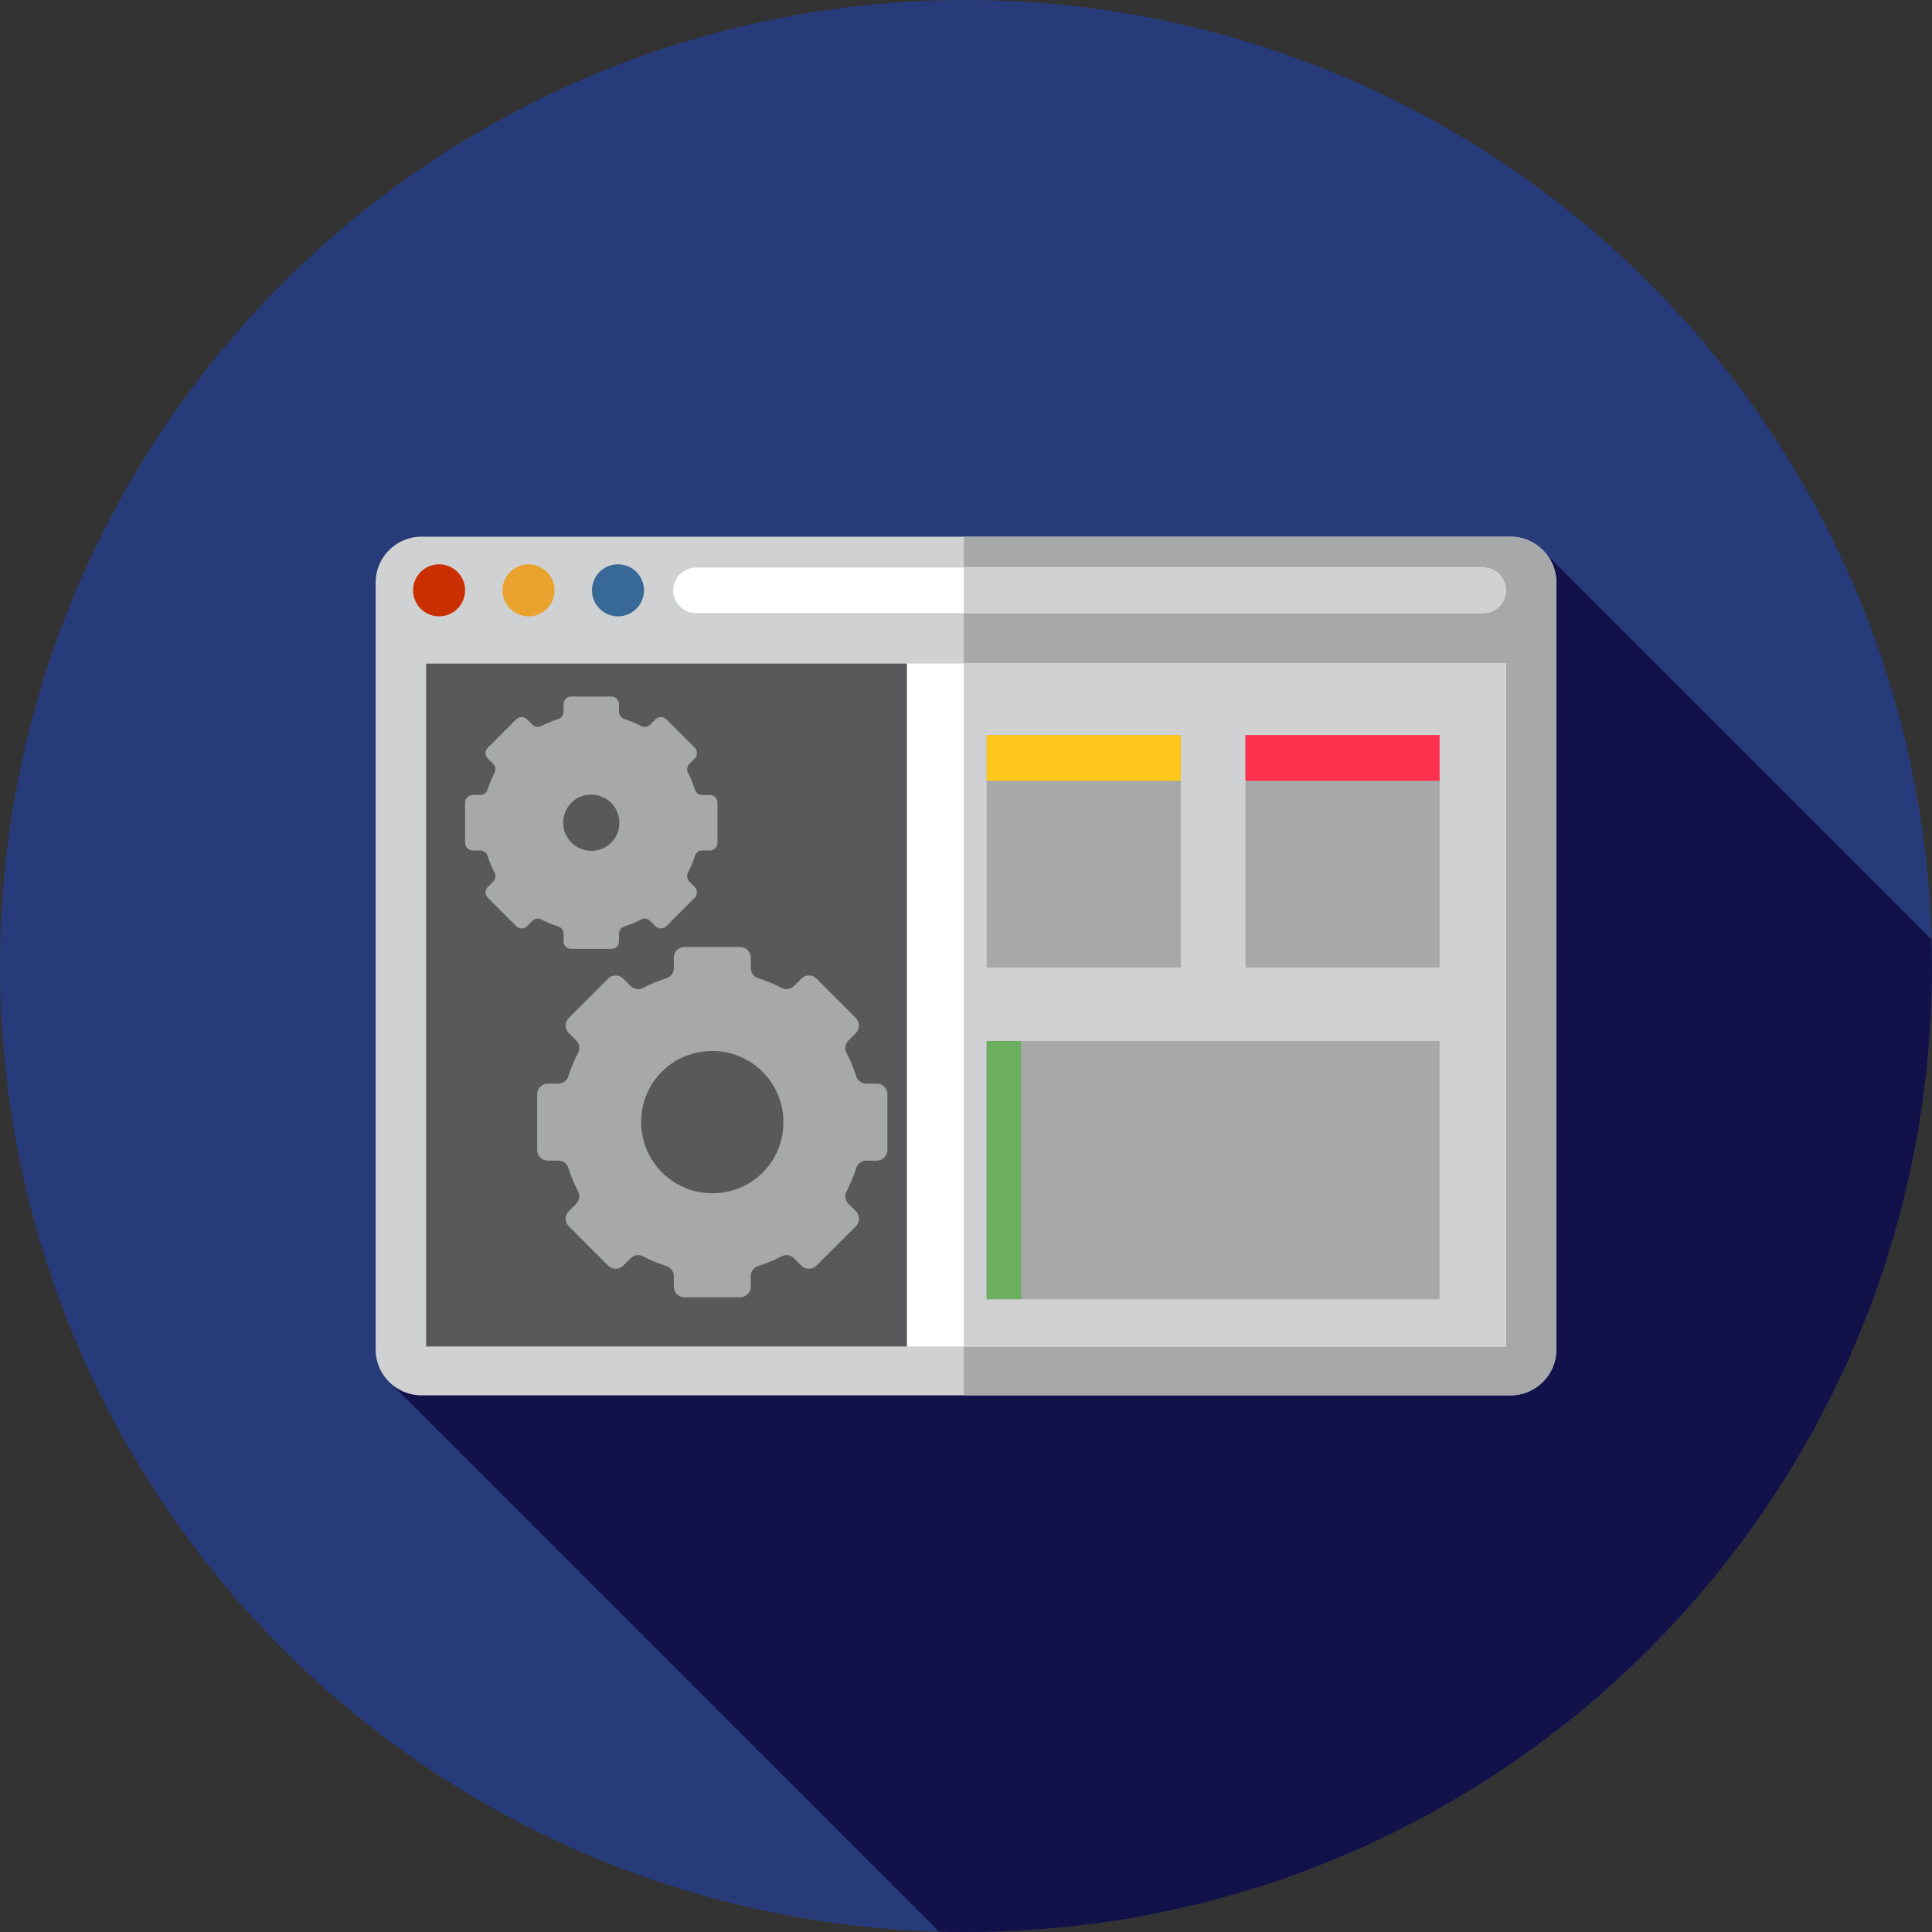
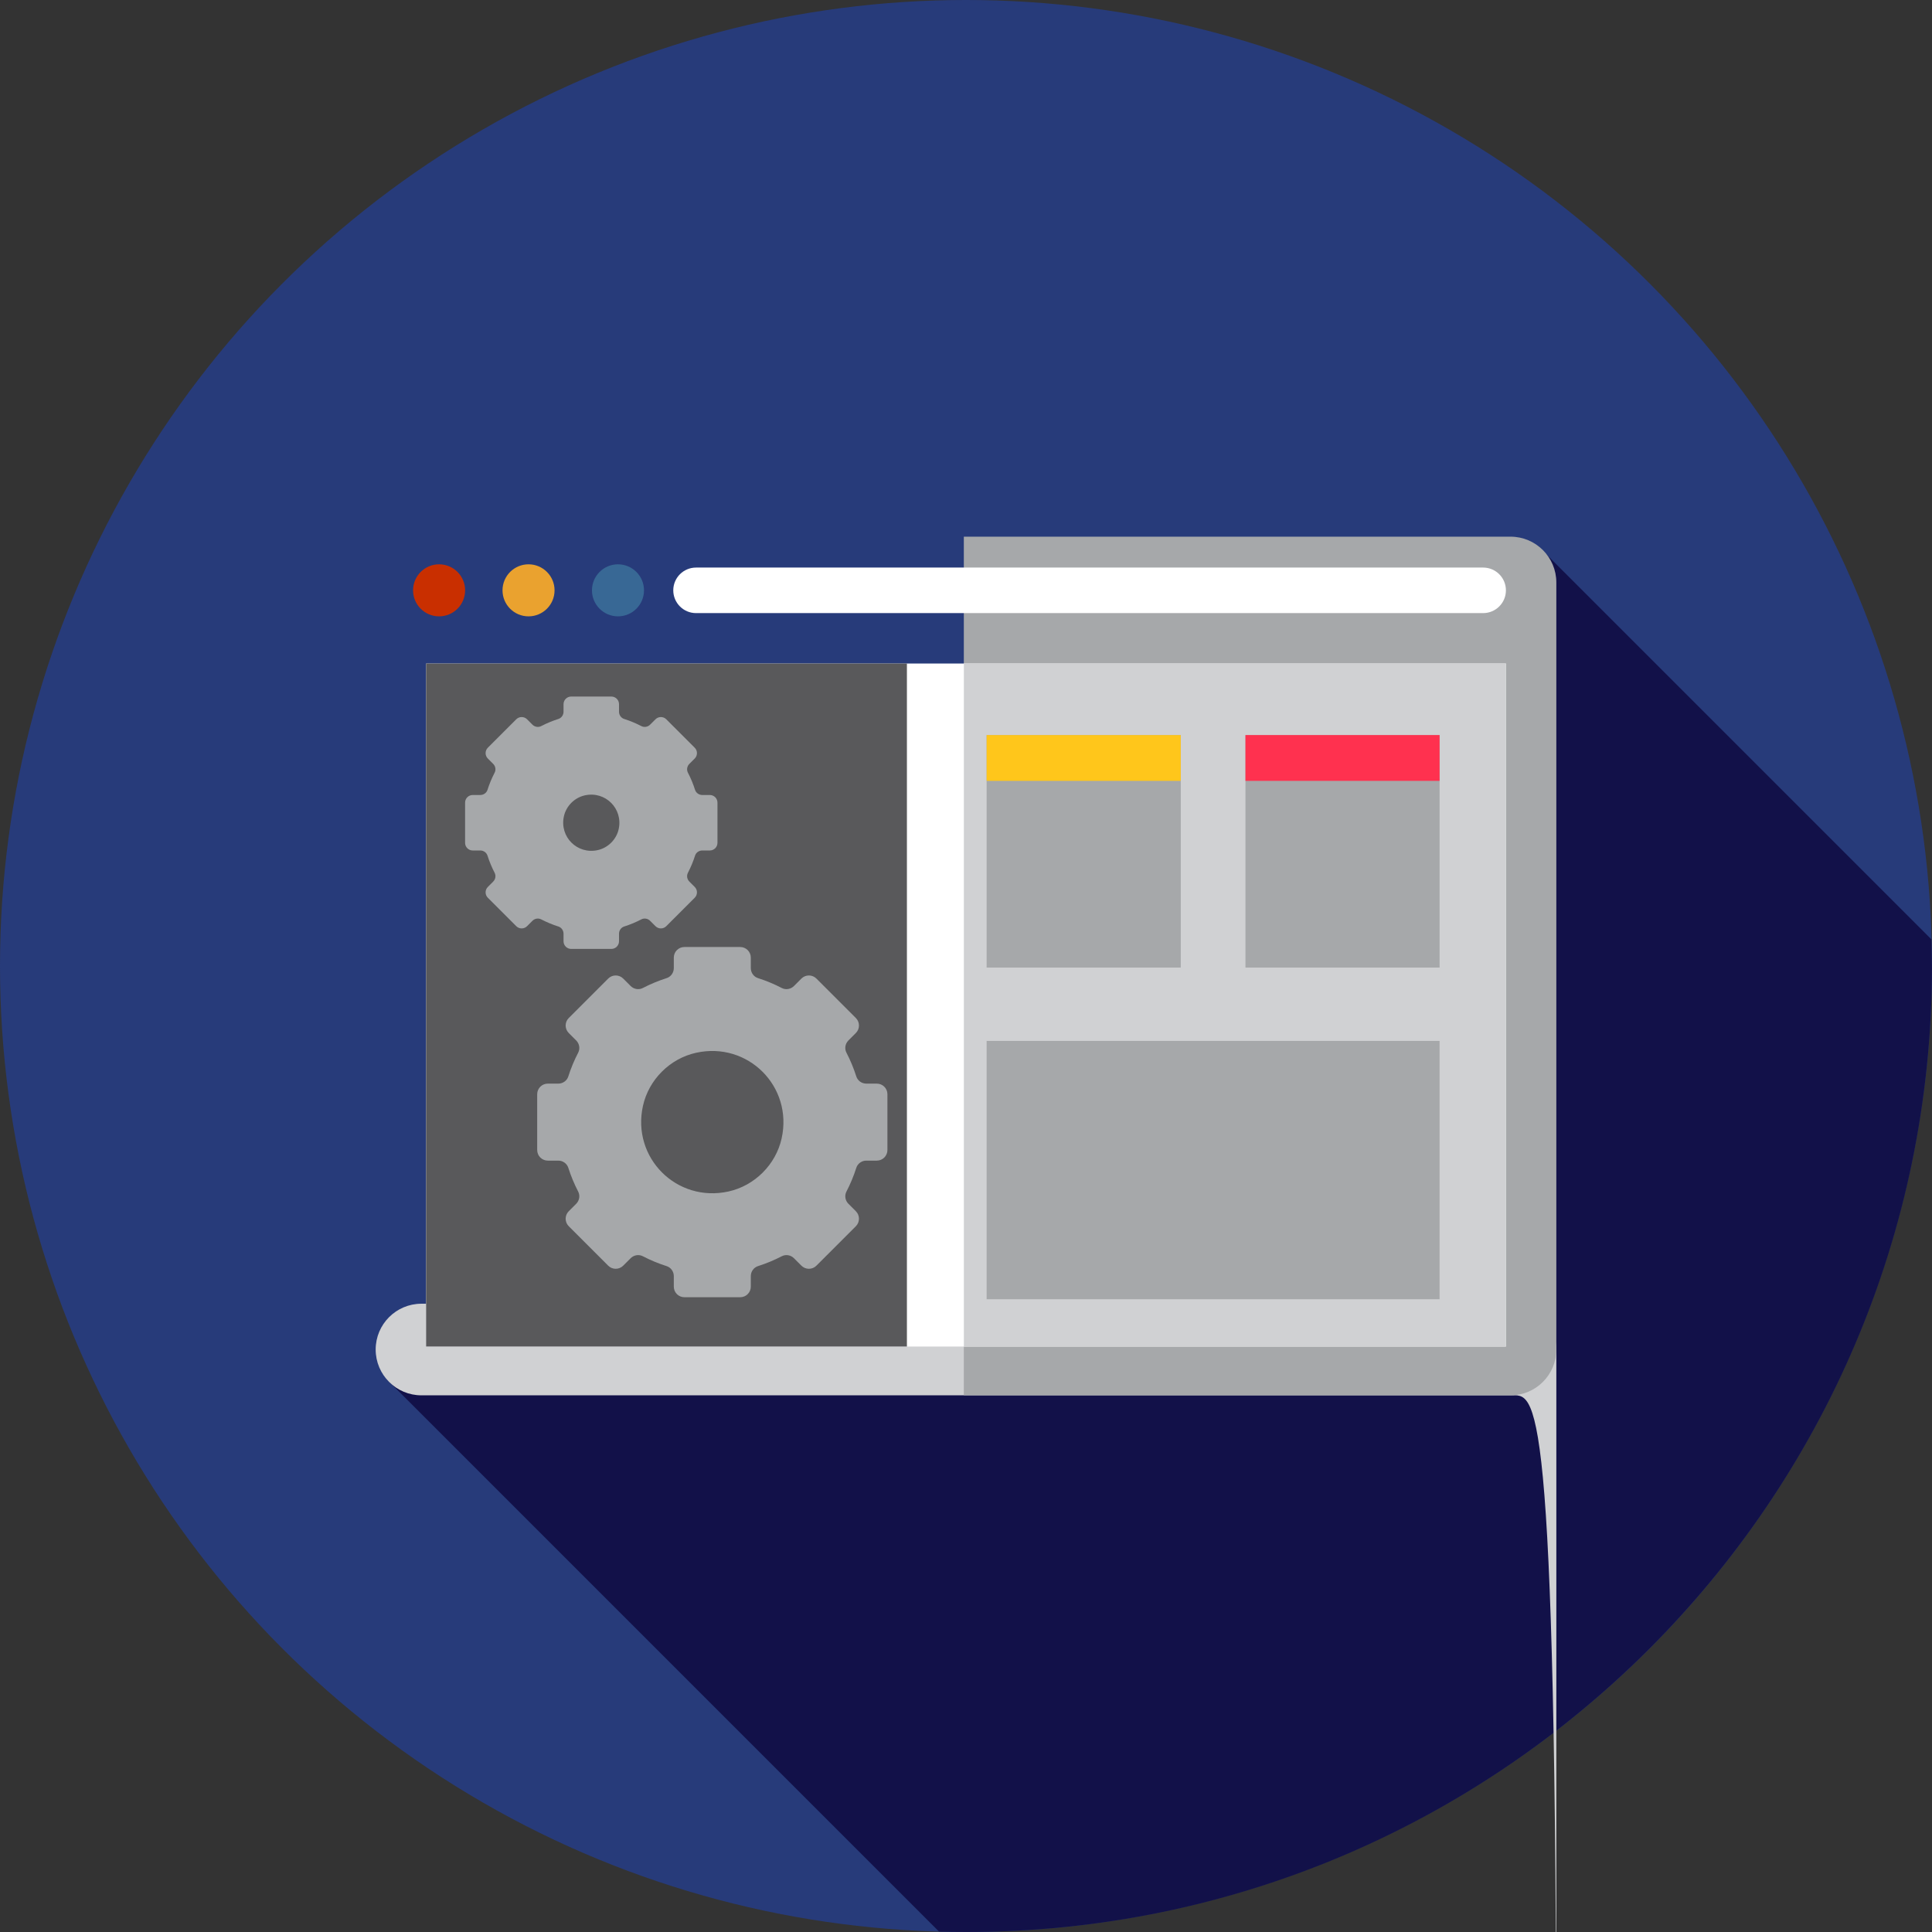
<svg xmlns="http://www.w3.org/2000/svg" version="1.1" id="Layer_1" viewBox="0 0 512 512" xml:space="preserve">
  <rect x="0" y="0" width="512" height="512" fill="#333333" stroke="none" />
  <circle style="fill:#273B7A;" cx="256" cy="256" r="256" />
  <path style="fill:#121149;" d="M511.991,256.724c-0.012-2.605-0.067-5.199-0.153-7.785L407.5,144.601l-84.785,158.917  l-220.341,61.895l146.484,146.484c2.374,0.066,4.753,0.103,7.142,0.103C397.143,512,511.6,397.776,511.991,256.724z" />
-   <path style="fill:#D0D1D3;" d="M400.305,369.778H111.694c-6.704,0-12.138-5.435-12.138-12.14V154.36  c0-6.704,5.435-12.138,12.138-12.138h288.611c6.704,0,12.14,5.435,12.14,12.138v203.278  C412.444,364.342,407.009,369.778,400.305,369.778z" />
+   <path style="fill:#D0D1D3;" d="M400.305,369.778H111.694c-6.704,0-12.138-5.435-12.138-12.14c0-6.704,5.435-12.138,12.138-12.138h288.611c6.704,0,12.14,5.435,12.14,12.138v203.278  C412.444,364.342,407.009,369.778,400.305,369.778z" />
  <path style="fill:#A6A8AA;" d="M400.305,142.222H255.424v227.556h144.88c6.704,0,12.14-5.435,12.14-12.14V154.362  C412.444,147.658,407.009,142.222,400.305,142.222z" />
  <circle style="fill:#C92F00;" cx="116.364" cy="156.444" r="6.896" />
  <circle style="fill:#EAA22F;" cx="140.067" cy="156.444" r="6.896" />
  <circle style="fill:#386895;" cx="163.771" cy="156.444" r="6.896" />
  <path style="fill:#FFFFFF;" d="M393.051,162.478H184.458c-3.332,0-6.034-2.701-6.034-6.034l0,0c0-3.332,2.701-6.034,6.034-6.034  h208.593c3.332,0,6.034,2.701,6.034,6.034l0,0C399.084,159.777,396.383,162.478,393.051,162.478z" />
-   <path style="fill:#D0D1D3;" d="M393.051,150.411H255.426v12.067h137.625c3.332,0,6.034-2.701,6.034-6.034  S396.383,150.411,393.051,150.411z" />
  <rect x="112.916" y="175.838" style="fill:#FFFFFF;" width="286.168" height="181.01" />
  <rect x="255.431" y="175.838" style="fill:#D0D1D3;" width="143.653" height="181.01" />
  <g>
    <rect x="261.465" y="194.801" style="fill:#A6A8AA;" width="51.447" height="61.621" />
    <rect x="330.059" y="194.801" style="fill:#A6A8AA;" width="51.447" height="61.621" />
    <rect x="261.465" y="275.859" style="fill:#A6A8AA;" width="120.036" height="68.455" />
  </g>
-   <rect x="261.465" y="275.859" style="fill:#6CAF5F;" width="9.121" height="68.455" />
  <rect x="261.465" y="194.801" style="fill:#FFC61B;" width="51.447" height="12.136" />
  <rect x="330.059" y="194.801" style="fill:#FF314F;" width="51.447" height="12.136" />
  <rect x="112.916" y="175.838" style="fill:#59595B;" width="127.426" height="181.01" />
  <g>
    <path style="fill:#A6A8AA;" d="M190.135,223.361v-10.655c0-1.117-0.907-2.024-2.024-2.024h-2.005c-0.867,0-1.652-0.55-1.915-1.376   c-0.5-1.574-1.133-3.089-1.883-4.534c-0.402-0.772-0.238-1.717,0.378-2.332l1.422-1.422c0.79-0.79,0.79-2.072,0-2.862l-7.535-7.535   c-0.79-0.79-2.072-0.79-2.862,0l-1.422,1.422c-0.615,0.615-1.56,0.779-2.332,0.378c-1.445-0.75-2.958-1.383-4.534-1.883   c-0.827-0.262-1.376-1.046-1.376-1.915v-2.005c0-1.117-0.907-2.024-2.024-2.024h-10.655c-1.117,0-2.024,0.907-2.024,2.024v2.005   c0,0.867-0.55,1.652-1.376,1.915c-1.574,0.5-3.089,1.133-4.534,1.883c-0.772,0.402-1.717,0.238-2.332-0.378l-1.422-1.422   c-0.79-0.79-2.072-0.79-2.862,0l-7.535,7.535c-0.79,0.79-0.79,2.072,0,2.862l1.422,1.422c0.615,0.615,0.779,1.56,0.378,2.332   c-0.75,1.445-1.383,2.958-1.883,4.534c-0.262,0.827-1.046,1.376-1.915,1.376h-2.005c-1.117,0-2.024,0.907-2.024,2.024v10.655   c0,1.117,0.907,2.024,2.024,2.024h2.005c0.867,0,1.652,0.55,1.915,1.376c0.5,1.574,1.133,3.089,1.883,4.534   c0.402,0.772,0.238,1.717-0.378,2.332l-1.422,1.422c-0.79,0.79-0.79,2.072,0,2.862l7.535,7.535c0.79,0.79,2.072,0.79,2.862,0   l1.422-1.422c0.615-0.615,1.56-0.779,2.332-0.378c1.445,0.75,2.96,1.383,4.534,1.882c0.827,0.262,1.376,1.046,1.376,1.915v2.005   c0,1.117,0.907,2.024,2.024,2.024h10.655c1.117,0,2.024-0.907,2.024-2.024v-2.005c0-0.867,0.55-1.651,1.376-1.915   c1.574-0.5,3.089-1.133,4.534-1.882c0.772-0.402,1.717-0.238,2.332,0.378l1.422,1.422c0.79,0.79,2.072,0.79,2.862,0l7.535-7.535   c0.79-0.79,0.79-2.072,0-2.862l-1.422-1.422c-0.615-0.615-0.779-1.56-0.378-2.332c0.75-1.445,1.383-2.958,1.883-4.534   c0.262-0.827,1.046-1.376,1.915-1.376h2.005C189.23,225.385,190.135,224.48,190.135,223.361z M158.401,225.29   c-5.432,1.205-10.166-3.529-8.961-8.961c0.607-2.738,2.817-4.946,5.554-5.553c5.432-1.203,10.166,3.529,8.961,8.963   C163.347,222.475,161.139,224.684,158.401,225.29z" />
    <path style="fill:#A6A8AA;" d="M235.175,304.768v-14.789c0-1.551-1.257-2.808-2.808-2.808h-2.782c-1.205,0-2.293-0.762-2.658-1.91   c-0.695-2.184-1.572-4.287-2.613-6.292c-0.557-1.072-0.329-2.382,0.524-3.236l1.974-1.974c1.096-1.096,1.096-2.875,0-3.972   l-10.457-10.457c-1.096-1.096-2.875-1.096-3.972,0l-1.974,1.974c-0.853,0.853-2.165,1.081-3.236,0.524   c-2.005-1.041-4.106-1.919-6.292-2.613c-1.148-0.365-1.91-1.453-1.91-2.658v-2.782c0-1.551-1.257-2.808-2.808-2.808h-14.789   c-1.552,0-2.808,1.257-2.808,2.808v2.782c0,1.205-0.762,2.293-1.91,2.658c-2.184,0.695-4.287,1.572-6.292,2.613   c-1.072,0.557-2.382,0.329-3.236-0.524l-1.974-1.974c-1.096-1.096-2.875-1.096-3.972,0l-10.457,10.457   c-1.096,1.096-1.096,2.875,0,3.972l1.974,1.974c0.853,0.853,1.081,2.165,0.524,3.236c-1.041,2.005-1.919,4.106-2.613,6.292   c-0.365,1.148-1.453,1.91-2.658,1.91h-2.782c-1.552,0-2.808,1.257-2.808,2.808v14.789c0,1.551,1.257,2.808,2.808,2.808h2.782   c1.205,0,2.293,0.762,2.658,1.91c0.695,2.184,1.572,4.287,2.613,6.292c0.557,1.072,0.329,2.382-0.524,3.236l-1.974,1.974   c-1.096,1.096-1.096,2.875,0,3.972l10.457,10.457c1.096,1.096,2.875,1.096,3.972,0l1.974-1.974   c0.853-0.853,2.165-1.081,3.236-0.524c2.005,1.041,4.106,1.919,6.292,2.613c1.148,0.365,1.91,1.453,1.91,2.658v2.782   c0,1.552,1.257,2.808,2.808,2.808h14.789c1.552,0,2.808-1.257,2.808-2.808v-2.782c0-1.205,0.762-2.293,1.91-2.658   c2.184-0.695,4.287-1.572,6.292-2.613c1.072-0.557,2.382-0.329,3.236,0.524l1.974,1.974c1.096,1.096,2.875,1.096,3.972,0   l10.457-10.457c1.096-1.096,1.096-2.875,0-3.972l-1.974-1.974c-0.853-0.853-1.081-2.165-0.524-3.236   c1.041-2.005,1.919-4.106,2.613-6.292c0.365-1.148,1.453-1.91,2.658-1.91h2.782C233.918,307.578,235.175,306.319,235.175,304.768z    M193.081,315.749c-13.755,3.05-25.74-8.935-22.69-22.69c1.536-6.932,7.13-12.524,14.062-14.06   c13.755-3.048,25.738,8.937,22.688,22.69C205.605,308.62,200.013,314.213,193.081,315.749z" />
  </g>
</svg>